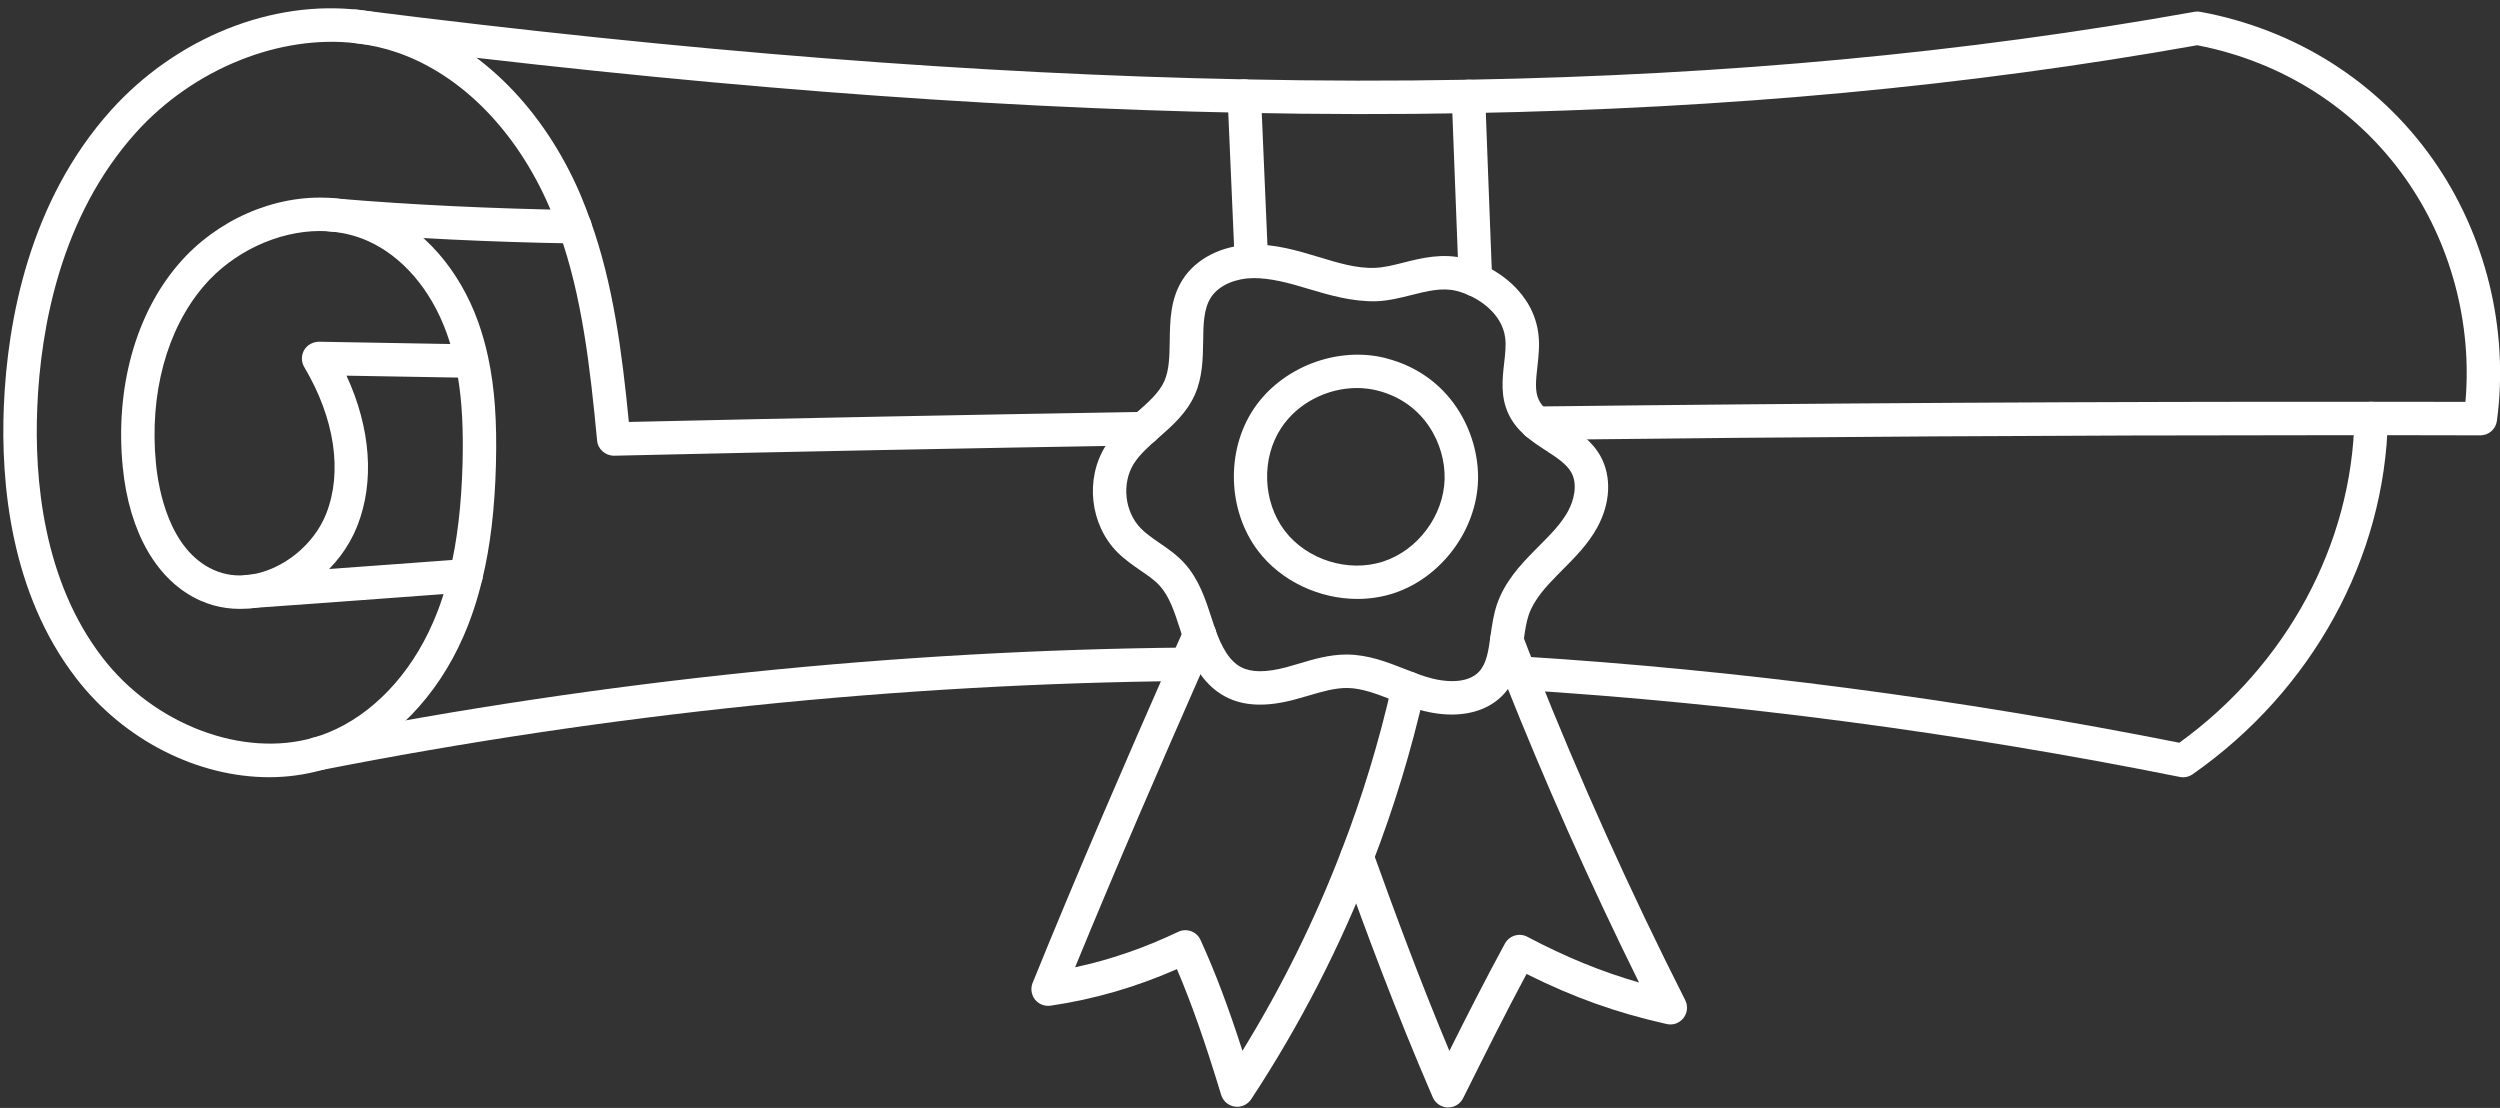
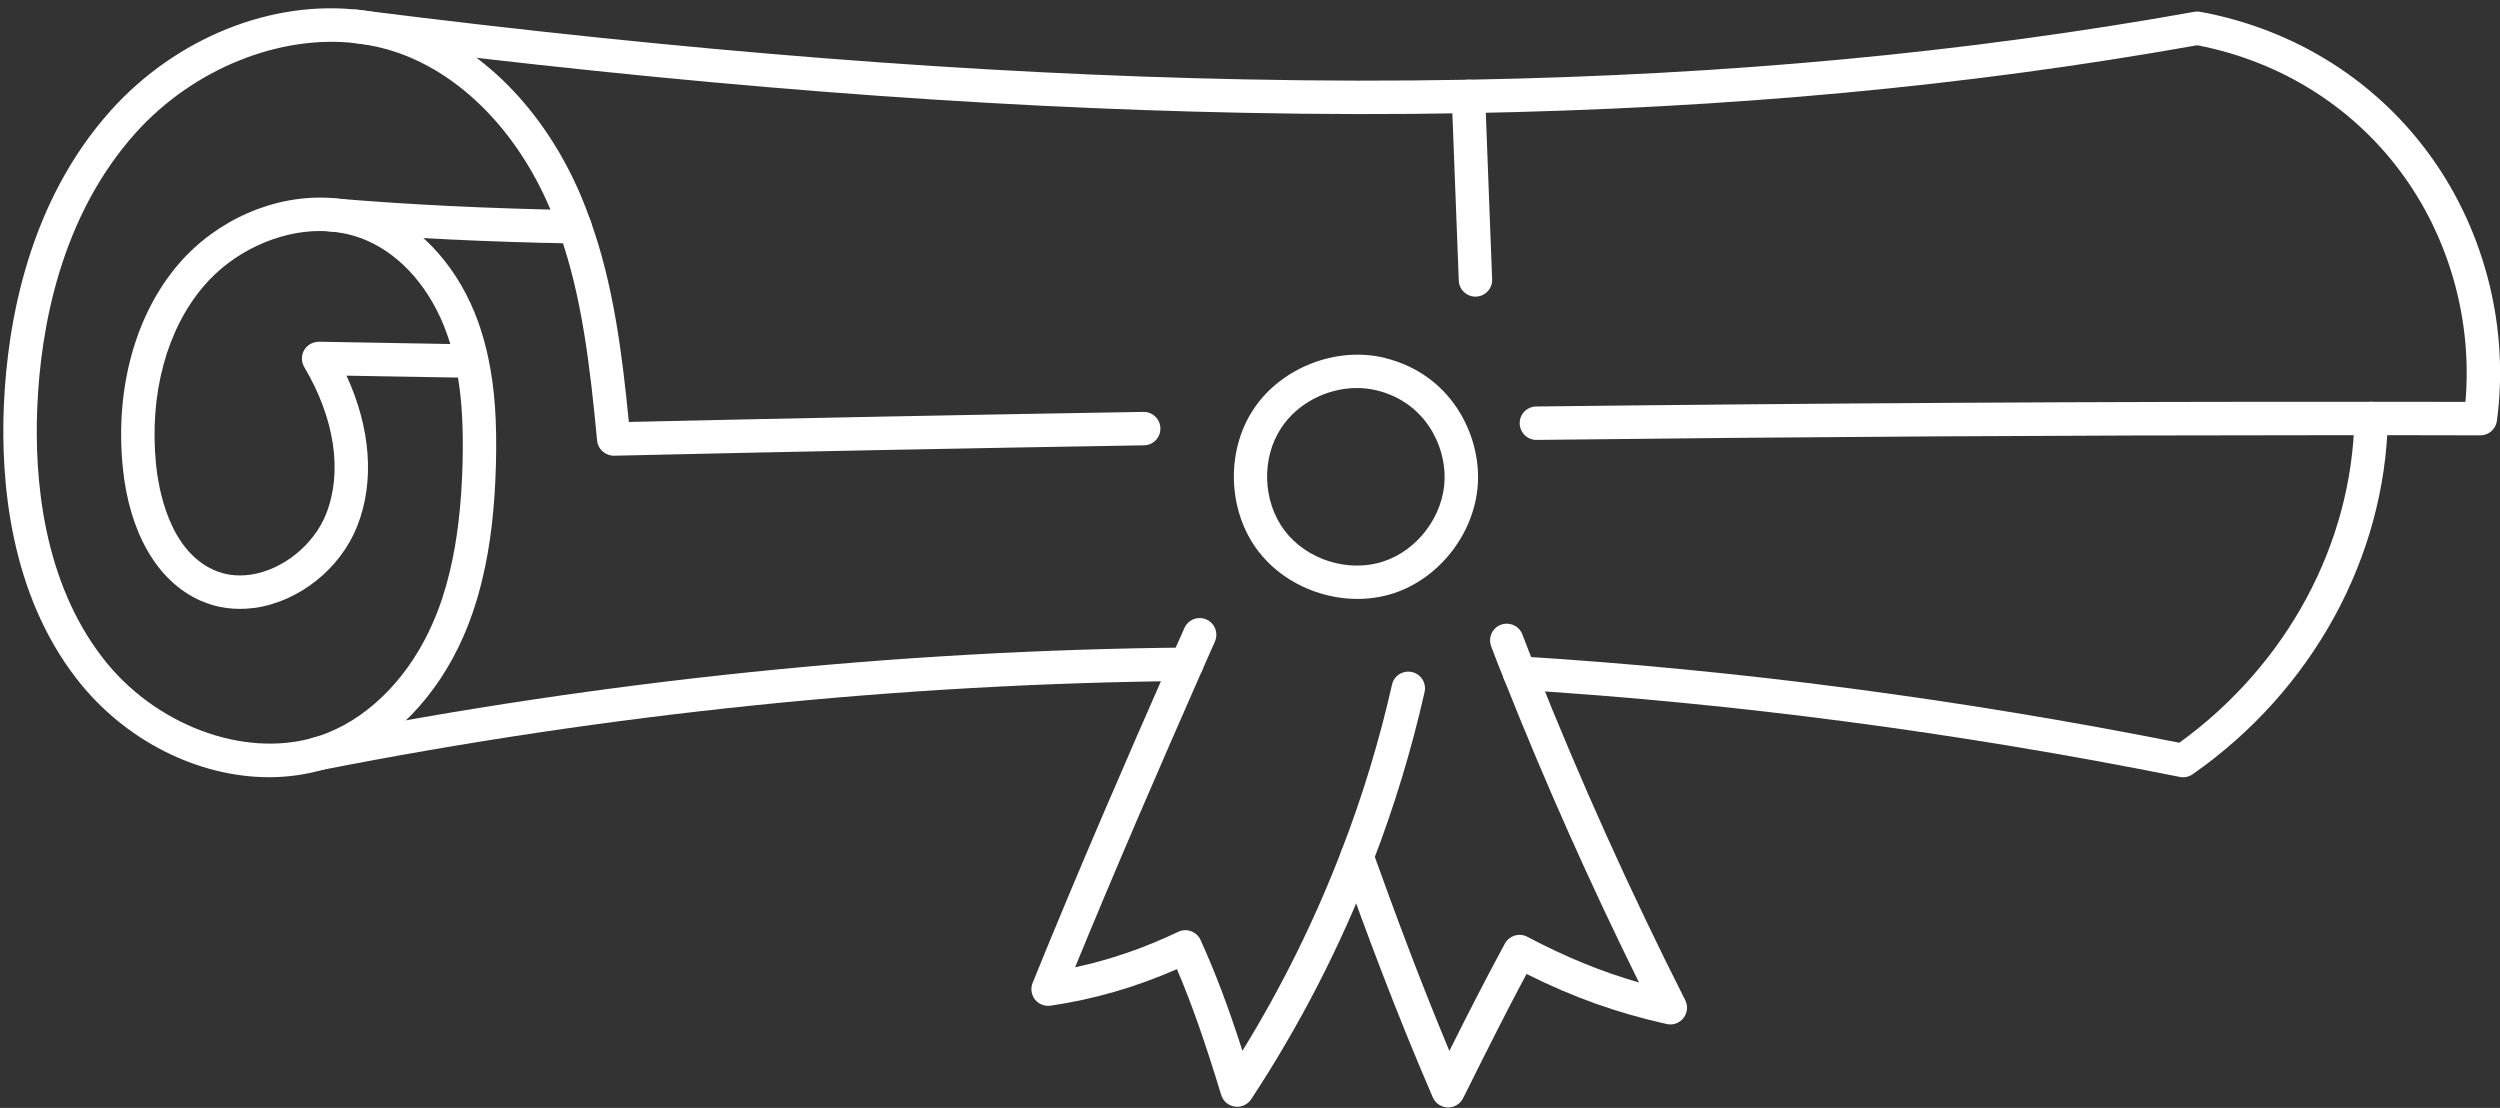
<svg xmlns="http://www.w3.org/2000/svg" fill="#ffffff" height="66.3" preserveAspectRatio="xMidYMid meet" version="1" viewBox="-0.2 -0.5 149.6 66.3" width="149.6" zoomAndPan="magnify">
  <rect x="-0.2" y="-0.5" width="149.6" height="66.3" fill="#333333" stroke="none" />
  <defs>
    <clipPath id="a">
      <path d="M 20 0 L 149.41 0 L 149.41 26 L 20 26 Z M 20 0" />
    </clipPath>
    <clipPath id="b">
      <path d="M 80 36 L 101 36 L 101 65.77 L 80 65.77 Z M 80 36" />
    </clipPath>
    <clipPath id="c">
      <path d="M 61 36 L 86 36 L 86 65.77 L 61 65.77 Z M 61 36" />
    </clipPath>
  </defs>
  <g>
    <g id="change1_3">
      <path d="M 18.941 13.324 C 16.434 13.324 13.738 14.578 12.004 16.605 C 9.773 19.207 8.727 23.082 9.133 27.246 C 9.281 28.762 9.914 32.414 12.598 33.609 C 13.246 33.898 13.961 33.996 14.719 33.898 C 14.723 33.898 14.727 33.898 14.727 33.898 C 14.754 33.895 14.781 33.891 14.805 33.887 C 16.73 33.598 18.582 32.105 19.316 30.25 C 20.309 27.738 19.832 24.535 18.004 21.461 C 17.82 21.148 17.82 20.762 18 20.449 C 18.184 20.133 18.527 19.957 18.883 19.949 L 26.746 20.086 C 26.676 19.863 26.605 19.641 26.527 19.426 C 25.594 16.832 23.863 14.82 21.781 13.906 C 21.148 13.629 20.469 13.449 19.77 13.371 L 19.387 13.336 C 19.238 13.328 19.09 13.324 18.941 13.324 Z M 15.906 46.008 C 11.66 46.008 7.238 43.82 4.367 40.094 C 0.43 35.004 -0.164 28.41 0.031 23.773 C 0.246 18.727 1.531 11.559 6.453 6.086 C 10.359 1.754 16.078 -0.539 21.371 0.102 C 22.371 0.223 23.344 0.445 24.258 0.766 C 28.605 2.277 32.352 6.059 34.531 11.141 C 34.754 11.676 34.961 12.207 35.148 12.738 C 36.492 16.492 37.02 20.559 37.43 24.75 C 47.715 24.516 58.07 24.316 68.223 24.148 C 68.227 24.148 68.234 24.148 68.238 24.148 C 68.781 24.148 69.23 24.586 69.238 25.133 C 69.246 25.688 68.805 26.141 68.254 26.148 C 57.801 26.32 47.133 26.527 36.547 26.77 C 36.027 26.77 35.578 26.387 35.531 25.863 C 35.113 21.477 34.629 17.227 33.266 13.406 C 33.09 12.906 32.895 12.414 32.691 11.926 C 30.734 7.363 27.418 3.98 23.598 2.652 C 22.816 2.379 21.988 2.191 21.133 2.09 C 16.539 1.535 11.363 3.629 7.941 7.426 C 3.418 12.453 2.23 19.137 2.031 23.859 C 1.848 28.16 2.379 34.258 5.949 38.871 C 9.027 42.863 14.332 44.871 18.574 43.637 C 18.59 43.629 18.609 43.625 18.625 43.621 C 18.891 43.543 19.156 43.449 19.422 43.344 C 22.066 42.277 24.355 39.879 25.707 36.758 C 26.121 35.816 26.457 34.793 26.711 33.719 C 27.16 31.867 27.41 29.75 27.48 27.25 C 27.531 25.184 27.449 23.555 27.207 22.094 L 20.535 21.98 C 21.984 25.121 22.227 28.328 21.176 30.984 C 20.172 33.527 17.711 35.492 15.055 35.875 C 15.027 35.875 15.004 35.879 14.977 35.883 C 14.973 35.883 14.973 35.883 14.969 35.883 L 14.973 35.883 C 13.84 36.027 12.77 35.875 11.785 35.438 C 9.219 34.293 7.527 31.379 7.145 27.441 C 6.684 22.738 7.902 18.312 10.484 15.305 C 12.75 12.66 16.227 11.133 19.551 11.344 L 19.98 11.383 C 20.891 11.48 21.766 11.715 22.586 12.074 C 25.164 13.207 27.289 15.641 28.41 18.75 C 28.652 19.43 28.852 20.141 29.012 20.879 C 29.016 20.895 29.02 20.906 29.02 20.922 C 29.406 22.742 29.543 24.711 29.477 27.301 C 29.406 29.949 29.141 32.199 28.656 34.184 C 28.375 35.371 28 36.504 27.543 37.555 C 25.984 41.152 23.297 43.938 20.172 45.199 C 19.828 45.336 19.484 45.453 19.141 45.555 C 19.121 45.562 19.098 45.566 19.074 45.574 C 18.051 45.863 16.98 46.008 15.906 46.008" />
    </g>
    <g clip-path="url(#a)" id="change1_12">
      <path d="M 91.738 25.824 C 91.191 25.824 90.746 25.383 90.738 24.836 C 90.73 24.281 91.176 23.828 91.727 23.824 C 108.801 23.625 125.602 23.527 141.691 23.543 C 143.574 23.543 145.449 23.543 147.332 23.547 C 147.746 18.852 146.457 14.02 143.734 10.168 C 140.801 6.012 136.383 3.191 131.281 2.207 C 117.555 4.656 103.293 5.984 87.691 6.27 C 83.277 6.352 78.75 6.344 74.238 6.25 C 58.125 5.934 40.75 4.57 21.125 2.09 L 20.961 2.066 C 20.414 1.988 20.035 1.48 20.113 0.934 C 20.195 0.387 20.699 -0.004 21.25 0.086 L 21.375 0.105 C 40.93 2.578 58.234 3.934 74.277 4.25 C 78.766 4.344 83.266 4.352 87.652 4.27 C 103.219 3.988 117.434 2.656 131.109 0.207 C 131.227 0.184 131.348 0.184 131.465 0.207 C 137.16 1.254 142.098 4.383 145.367 9.012 C 148.547 13.512 149.949 19.223 149.215 24.684 C 149.148 25.18 148.727 25.551 148.227 25.551 C 148.223 25.551 148.223 25.551 148.223 25.551 C 145.055 25.539 141.902 25.543 138.719 25.543 C 123.551 25.543 107.766 25.637 91.75 25.824 C 91.746 25.824 91.742 25.824 91.738 25.824" />
    </g>
    <g id="change1_4">
-       <path d="M 14.73 35.898 C 14.203 35.898 13.715 35.492 13.684 34.961 C 13.648 34.418 14.008 33.949 14.551 33.906 C 14.562 33.906 14.672 33.898 14.684 33.898 C 14.699 33.898 14.727 33.895 14.754 33.895 C 14.805 33.887 14.859 33.883 14.898 33.883 C 17.672 33.684 20.602 33.469 23.539 33.254 L 27.613 32.953 C 28.148 32.898 28.641 33.324 28.684 33.875 C 28.723 34.426 28.309 34.906 27.758 34.945 L 23.684 35.246 C 20.746 35.465 17.816 35.68 14.969 35.879 C 14.906 35.895 14.906 35.891 14.844 35.891 L 14.773 35.895 C 14.762 35.898 14.742 35.898 14.73 35.898" />
-     </g>
+       </g>
    <g id="change1_5">
      <path d="M 34.207 14.07 C 34.199 14.07 34.195 14.07 34.188 14.07 C 29.078 13.984 24.234 13.75 19.793 13.371 L 19.387 13.336 C 18.836 13.277 18.438 12.785 18.496 12.234 C 18.555 11.688 19.055 11.289 19.598 11.348 L 19.98 11.383 C 24.359 11.754 29.156 11.984 34.223 12.07 C 34.773 12.078 35.215 12.535 35.207 13.086 C 35.195 13.633 34.75 14.07 34.207 14.07" />
    </g>
    <g id="change1_6">
      <path d="M 130.438 46.012 C 130.371 46.012 130.309 46.004 130.242 45.992 C 116.984 43.336 103.672 41.582 90.668 40.773 C 90.117 40.742 89.699 40.266 89.734 39.715 C 89.77 39.164 90.258 38.758 90.793 38.777 C 103.746 39.582 117.004 41.32 130.211 43.945 C 136.633 39.301 140.543 32.074 140.691 24.523 C 140.703 23.977 141.148 23.543 141.691 23.543 C 141.699 23.543 141.703 23.543 141.711 23.543 C 142.266 23.555 142.703 24.012 142.691 24.562 C 142.527 32.883 138.16 40.832 131.012 45.828 C 130.844 45.949 130.641 46.012 130.438 46.012" />
    </g>
    <g id="change1_7">
      <path d="M 18.812 45.602 C 18.258 45.602 17.812 45.156 17.812 44.602 C 17.812 44.102 18.18 43.684 18.664 43.613 C 18.676 43.613 18.688 43.609 18.703 43.609 C 35.98 40.211 53.508 38.41 70.797 38.25 C 70.797 38.25 70.801 38.25 70.805 38.25 C 71.352 38.25 71.801 38.691 71.805 39.242 C 71.809 39.793 71.367 40.246 70.816 40.25 C 53.637 40.41 36.223 42.203 19.051 45.578 C 19.027 45.582 19 45.586 18.977 45.59 C 18.918 45.598 18.863 45.602 18.812 45.602" />
    </g>
    <g id="change1_8">
      <path d="M 81 22.719 C 79.23 22.719 77.457 23.613 76.477 25.094 C 75.266 26.918 75.352 29.512 76.676 31.258 C 78 33 80.477 33.777 82.559 33.105 C 84.645 32.43 86.195 30.348 86.246 28.156 C 86.293 26.113 85.059 23.59 82.23 22.871 C 81.828 22.77 81.414 22.719 81 22.719 Z M 81.027 35.34 C 78.754 35.34 76.465 34.285 75.082 32.465 C 73.262 30.066 73.145 26.5 74.809 23.988 C 76.477 21.477 79.805 20.195 82.723 20.93 C 82.723 20.934 82.723 20.934 82.723 20.934 C 86.609 21.922 88.309 25.395 88.246 28.203 C 88.176 31.219 86.043 34.078 83.176 35.008 C 82.48 35.23 81.754 35.34 81.027 35.34" />
    </g>
    <g id="change1_9">
-       <path d="M 82.113 16.527 L 82.125 16.527 Z M 80.367 38.668 C 80.395 38.668 80.414 38.668 80.441 38.668 C 81.699 38.684 82.812 39.121 83.891 39.543 C 84.293 39.699 84.695 39.859 85.102 39.988 C 86.203 40.344 87.629 40.449 88.324 39.672 C 88.77 39.176 88.875 38.41 88.996 37.52 C 89.086 36.902 89.172 36.266 89.387 35.641 C 89.84 34.328 90.762 33.32 91.59 32.484 L 91.863 32.207 C 92.555 31.512 93.211 30.859 93.629 30.094 C 93.984 29.441 94.223 28.492 93.828 27.773 C 93.543 27.266 92.949 26.875 92.316 26.465 C 91.488 25.93 90.551 25.32 90.059 24.25 C 89.582 23.223 89.703 22.16 89.809 21.223 C 89.871 20.68 89.93 20.168 89.871 19.715 C 89.688 18.242 88.227 17.227 86.953 16.906 C 86.102 16.691 85.203 16.918 84.254 17.156 C 83.574 17.328 82.867 17.504 82.145 17.527 C 80.711 17.562 79.324 17.152 78.105 16.789 C 76.988 16.449 75.828 16.121 74.707 16.141 C 73.863 16.168 72.773 16.492 72.254 17.312 C 71.82 17.992 71.809 18.934 71.797 19.93 C 71.781 20.934 71.766 22.074 71.297 23.125 C 70.805 24.223 69.961 24.965 69.145 25.68 C 68.559 26.195 68.008 26.68 67.648 27.246 C 66.906 28.434 67.094 30.141 68.086 31.137 C 68.383 31.438 68.766 31.699 69.164 31.977 C 69.68 32.328 70.207 32.691 70.672 33.199 C 71.547 34.16 71.945 35.383 72.293 36.461 L 72.457 36.961 C 72.91 38.316 73.41 39.078 74.074 39.426 C 74.691 39.746 75.57 39.746 76.766 39.43 C 77.012 39.359 77.262 39.289 77.512 39.215 C 78.414 38.945 79.348 38.668 80.367 38.668 Z M 86.676 42.258 C 85.988 42.258 85.25 42.141 84.484 41.895 C 84.043 41.75 83.602 41.578 83.16 41.406 C 82.211 41.031 81.309 40.68 80.414 40.668 C 79.672 40.664 78.898 40.891 78.078 41.133 C 77.812 41.211 77.547 41.289 77.281 41.359 C 75.582 41.816 74.23 41.762 73.148 41.199 C 71.664 40.422 70.984 38.867 70.559 37.598 L 70.391 37.078 C 70.074 36.105 69.777 35.188 69.195 34.547 C 68.887 34.211 68.473 33.926 68.031 33.625 C 67.574 33.309 67.098 32.98 66.664 32.547 C 65.023 30.895 64.719 28.156 65.957 26.184 C 66.469 25.367 67.156 24.762 67.824 24.176 C 68.512 23.574 69.16 23.008 69.473 22.309 C 69.773 21.633 69.781 20.793 69.797 19.902 C 69.812 18.73 69.828 17.398 70.562 16.242 C 71.359 14.984 72.883 14.199 74.641 14.141 C 76.082 14.082 77.469 14.508 78.684 14.871 C 79.809 15.211 80.969 15.578 82.086 15.527 C 82.594 15.512 83.164 15.371 83.766 15.219 C 84.859 14.941 86.102 14.633 87.438 14.965 C 89.418 15.461 91.551 17.043 91.855 19.465 C 91.945 20.156 91.867 20.812 91.797 21.445 C 91.711 22.223 91.633 22.891 91.875 23.414 C 92.125 23.957 92.719 24.344 93.406 24.789 C 94.18 25.289 95.055 25.859 95.578 26.805 C 96.246 28.02 96.176 29.605 95.383 31.055 C 94.828 32.07 94.039 32.859 93.277 33.621 L 93.012 33.891 C 92.34 34.57 91.594 35.375 91.281 36.289 C 91.129 36.734 91.055 37.25 90.98 37.797 C 90.832 38.855 90.664 40.059 89.812 41.008 C 89.07 41.832 87.965 42.258 86.676 42.258" />
-     </g>
+       </g>
    <g id="change1_10">
-       <path d="M 74.684 16.145 C 74.152 16.145 73.711 15.723 73.688 15.188 C 73.539 11.895 73.398 8.594 73.258 5.293 C 73.234 4.738 73.664 4.273 74.215 4.25 C 74.781 4.223 75.234 4.656 75.258 5.207 C 75.398 8.508 75.539 11.805 75.684 15.098 C 75.707 15.648 75.281 16.117 74.73 16.141 C 74.715 16.145 74.699 16.145 74.684 16.145" />
-     </g>
+       </g>
    <g id="change1_11">
      <path d="M 88.09 17.25 C 87.555 17.25 87.113 16.828 87.094 16.289 L 86.957 12.734 C 86.859 10.258 86.762 7.781 86.672 5.305 C 86.652 4.754 87.082 4.289 87.637 4.27 C 88.211 4.238 88.652 4.684 88.672 5.234 C 88.762 7.707 88.855 10.184 88.953 12.656 L 89.09 16.211 C 89.113 16.762 88.684 17.227 88.129 17.25 C 88.117 17.25 88.105 17.25 88.09 17.25" />
    </g>
    <g clip-path="url(#b)" id="change1_1">
      <path d="M 86.457 65.77 C 86.449 65.77 86.441 65.77 86.43 65.77 C 86.043 65.758 85.695 65.523 85.539 65.168 C 83.309 60.012 81.52 55.168 80.062 51.109 C 79.879 50.586 80.148 50.016 80.668 49.828 C 81.188 49.641 81.762 49.914 81.945 50.434 C 83.203 53.934 84.707 58.023 86.531 62.387 C 87.582 60.281 88.676 58.133 89.852 55.965 C 90.117 55.484 90.715 55.301 91.199 55.559 C 93.477 56.762 95.602 57.637 97.879 58.293 C 94.941 52.355 92.227 46.262 89.801 40.145 C 89.535 39.492 89.281 38.84 89.031 38.176 C 88.836 37.66 89.094 37.082 89.609 36.887 C 90.125 36.691 90.707 36.953 90.902 37.469 C 91.145 38.113 91.395 38.754 91.656 39.398 C 94.332 46.141 97.355 52.852 100.645 59.352 C 100.82 59.695 100.777 60.113 100.539 60.418 C 100.305 60.723 99.91 60.867 99.531 60.777 C 96.555 60.113 93.93 59.176 91.148 57.781 C 89.863 60.176 88.68 62.559 87.527 64.867 L 87.352 65.215 C 87.184 65.555 86.836 65.77 86.457 65.77" />
    </g>
    <g clip-path="url(#c)" id="change1_2">
      <path d="M 73.832 65.73 C 73.785 65.73 73.734 65.727 73.688 65.719 C 73.305 65.664 72.988 65.391 72.875 65.02 C 71.922 61.879 71.109 59.559 70.227 57.492 C 67.746 58.582 65.262 59.297 62.664 59.68 C 62.305 59.73 61.953 59.59 61.73 59.309 C 61.512 59.023 61.457 58.645 61.594 58.312 C 64.305 51.625 67.184 45.004 69.891 38.848 L 70.66 37.113 C 70.809 36.746 71.164 36.484 71.586 36.484 C 72.137 36.484 72.586 36.93 72.586 37.484 C 72.586 37.621 72.555 37.766 72.5 37.895 L 71.719 39.656 C 69.246 45.277 66.633 51.293 64.133 57.383 C 66.227 56.934 68.258 56.234 70.301 55.262 C 70.543 55.145 70.824 55.133 71.074 55.223 C 71.328 55.316 71.531 55.504 71.641 55.75 C 72.516 57.668 73.293 59.723 74.148 62.379 C 76.484 58.586 78.473 54.57 80.07 50.41 C 81.32 47.184 82.336 43.84 83.098 40.469 C 83.219 39.93 83.754 39.594 84.293 39.715 C 84.832 39.836 85.168 40.371 85.047 40.91 C 84.266 44.375 83.219 47.812 81.938 51.129 C 80.031 56.09 77.586 60.852 74.668 65.281 C 74.48 65.562 74.164 65.73 73.832 65.73" />
    </g>
  </g>
</svg>